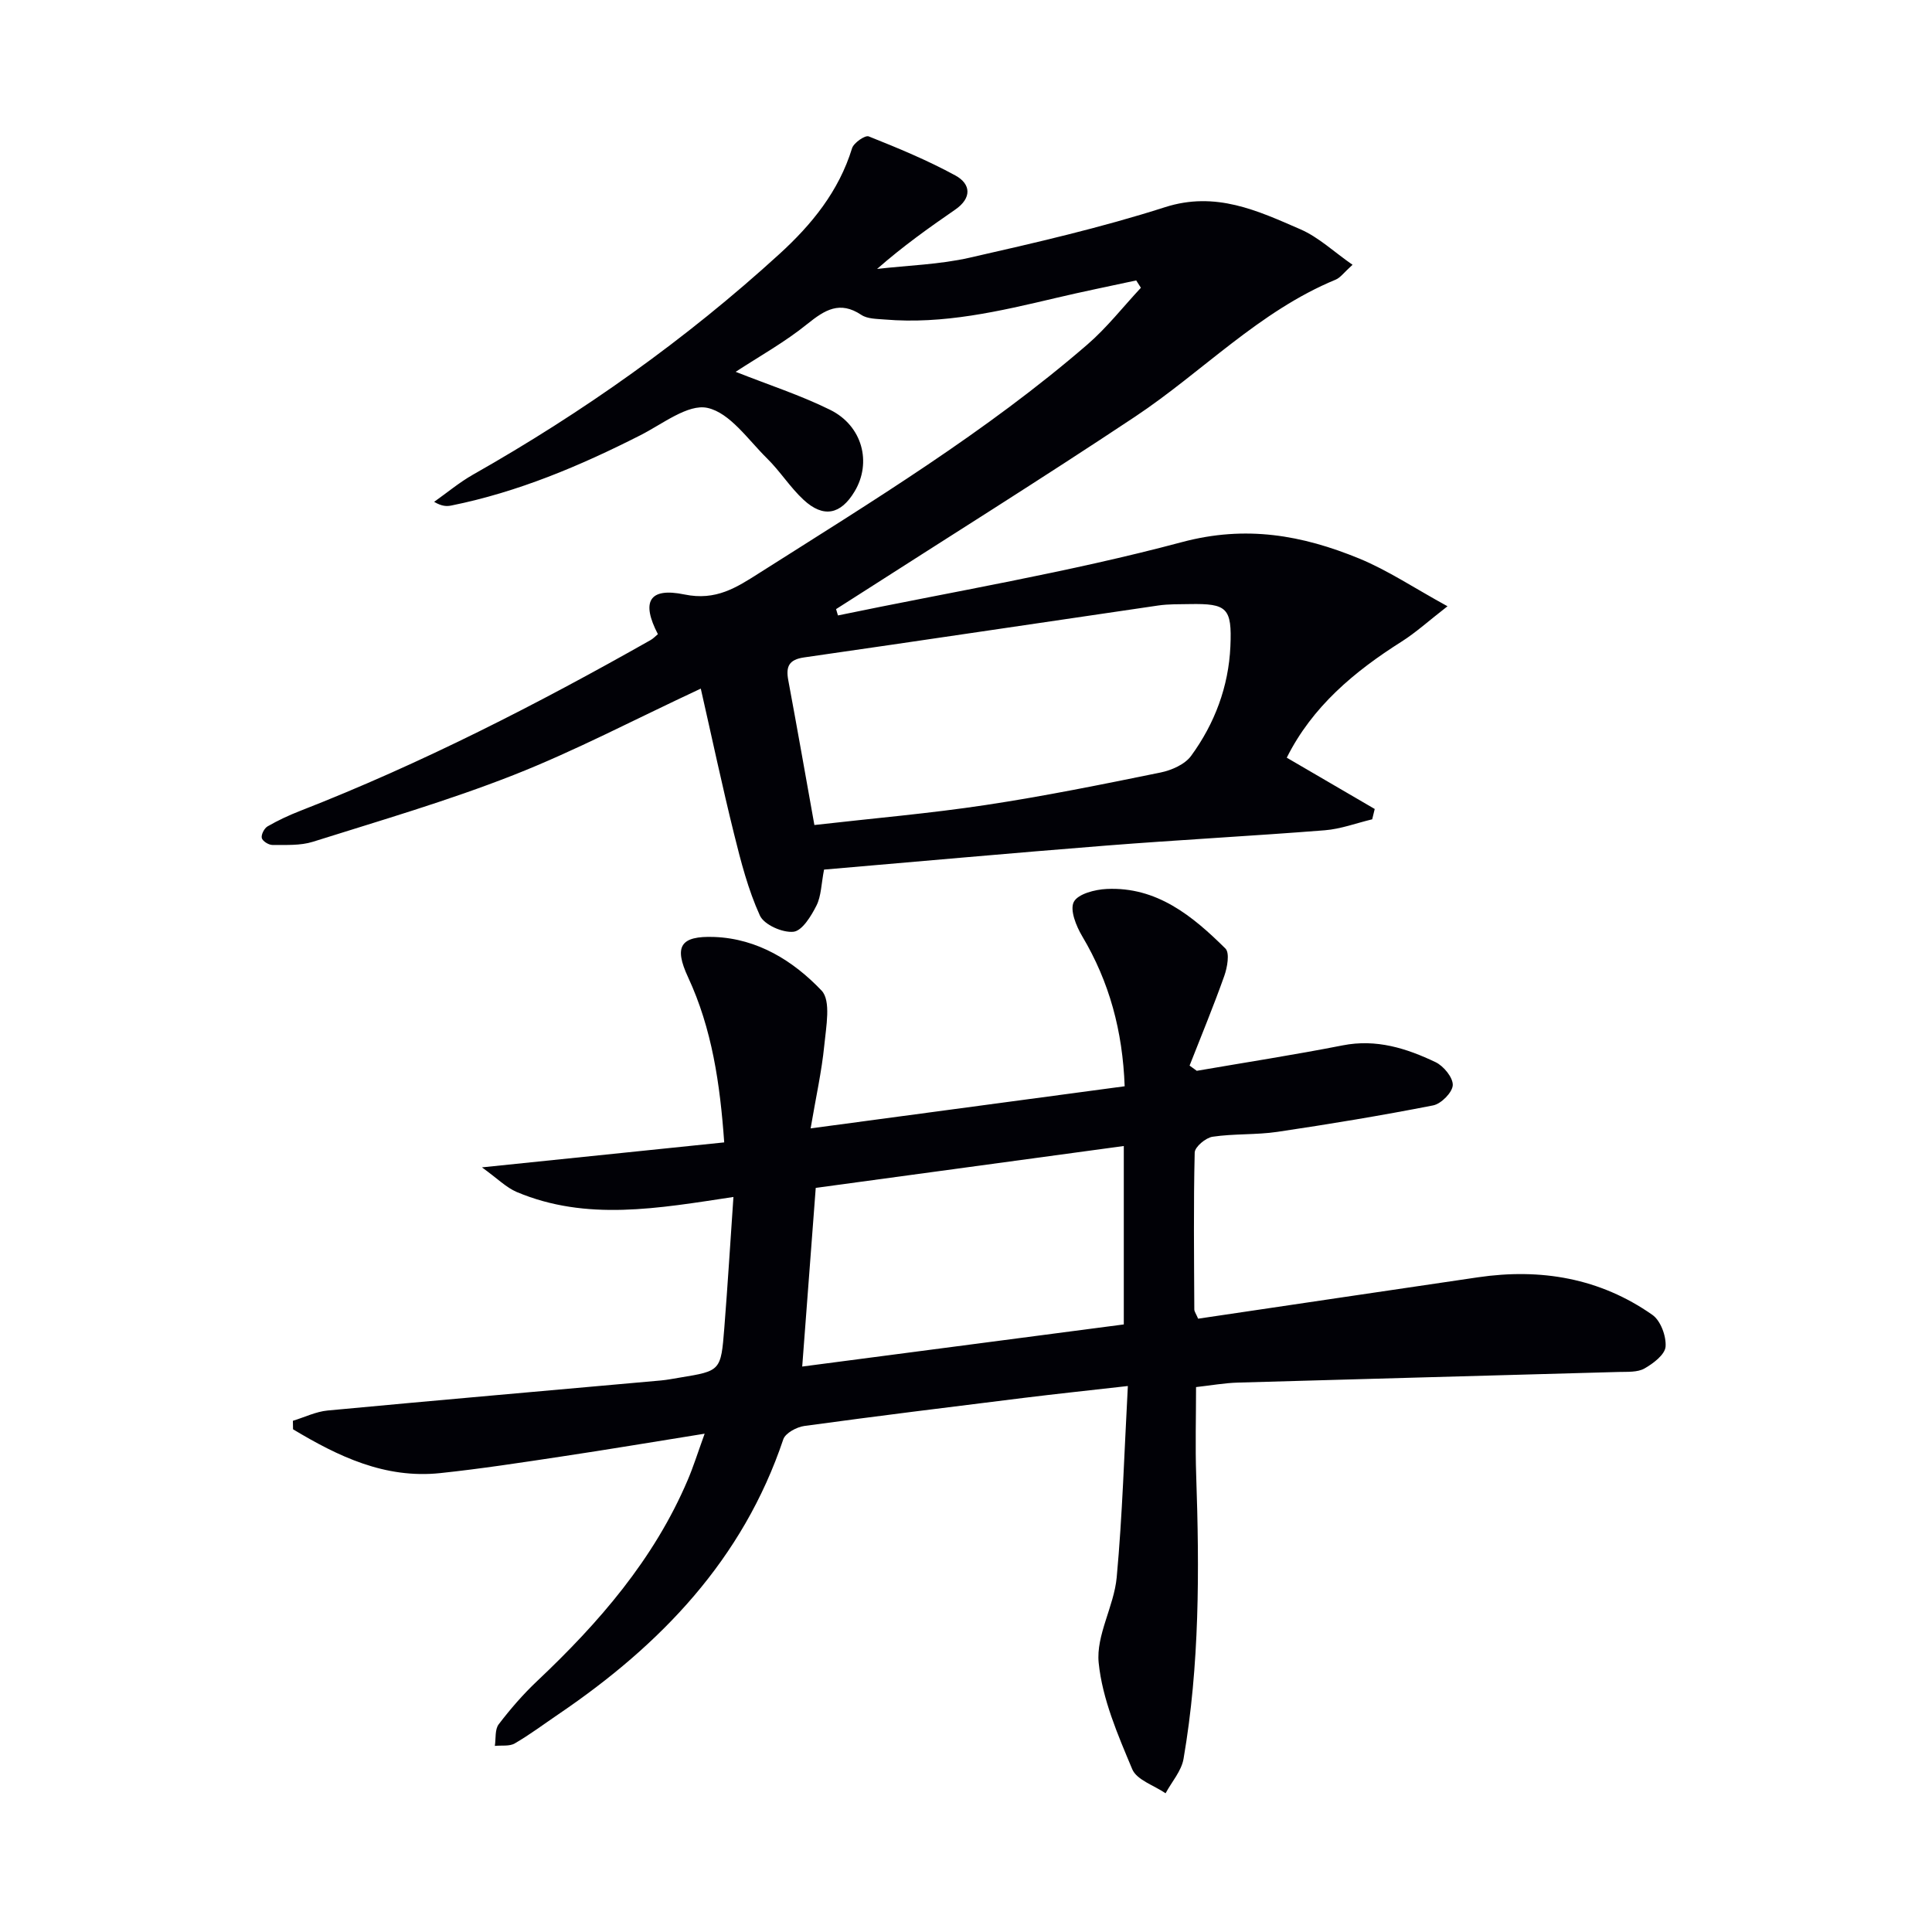
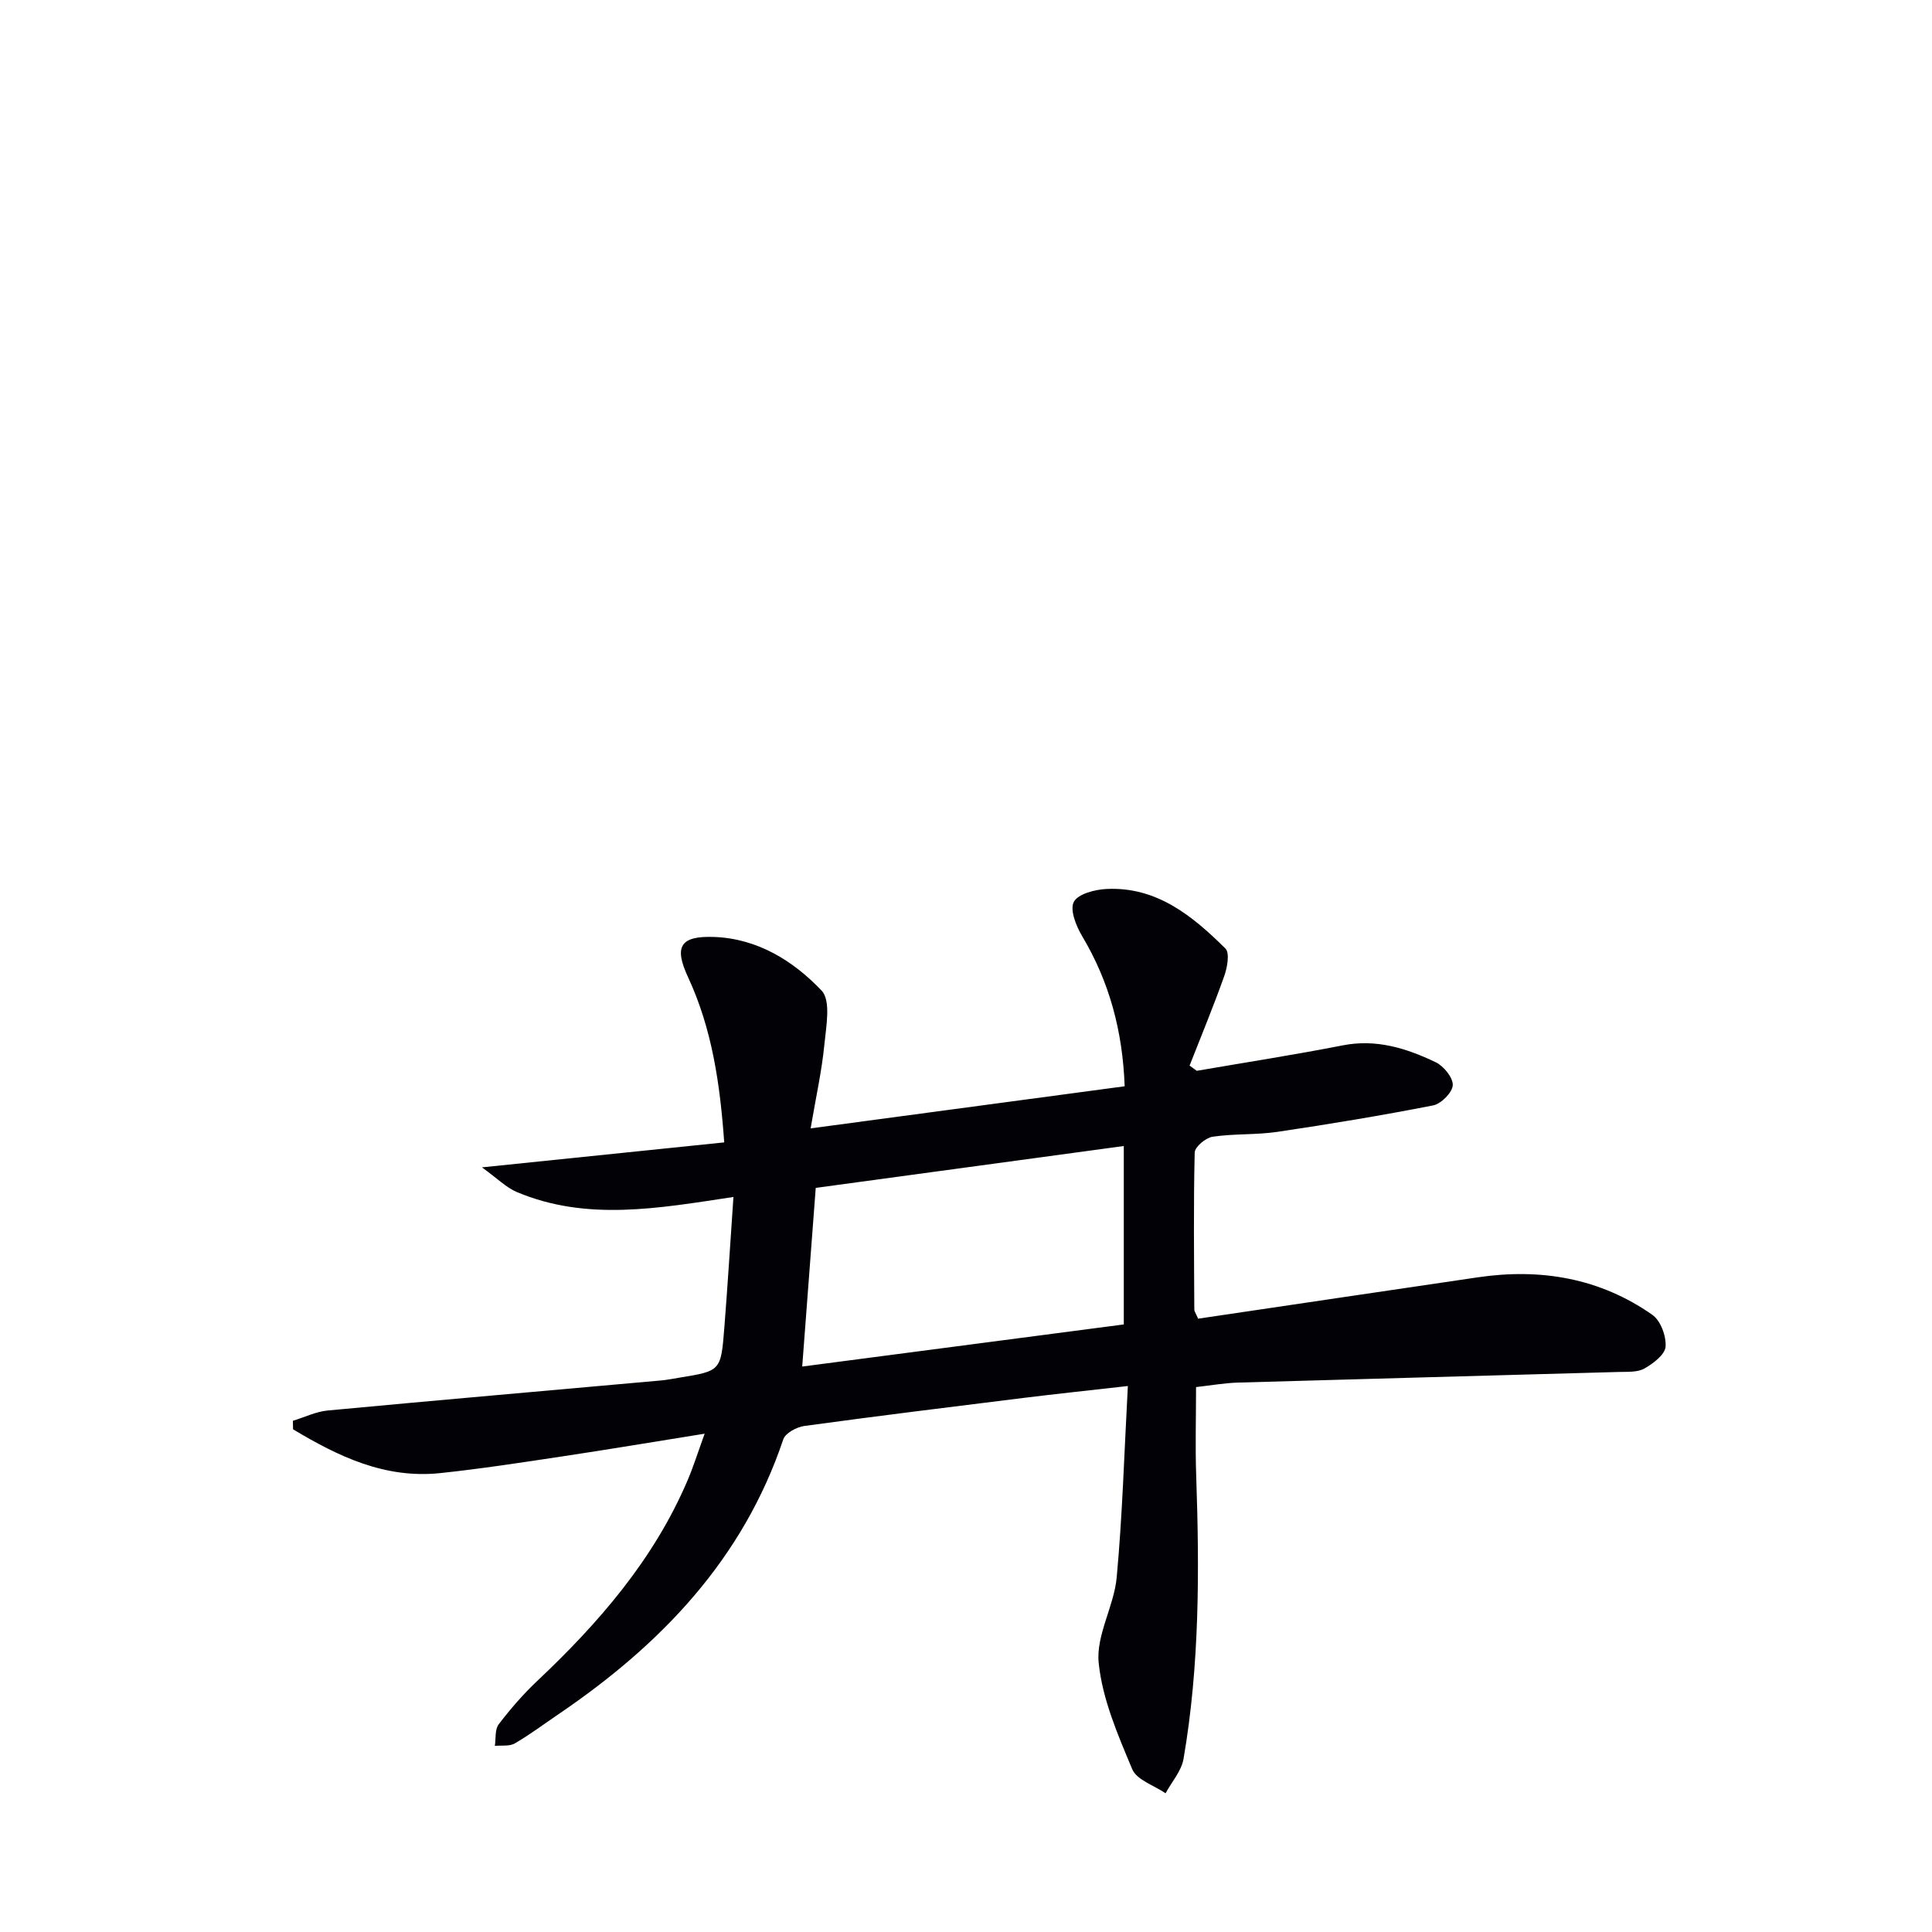
<svg xmlns="http://www.w3.org/2000/svg" enable-background="new 0 0 400 400" viewBox="0 0 400 400">
  <path d="m145.89 296.83c-10.68 1.71-20.13 3.3-29.6 4.72-8.36 1.26-16.73 2.55-25.14 3.44-11.48 1.21-21.16-3.48-30.48-9.07-.01-.59-.02-1.17-.03-1.76 2.4-.73 4.76-1.9 7.2-2.13 22.99-2.16 46-4.15 69.01-6.22 1.32-.12 2.63-.39 3.94-.6 8.4-1.38 8.47-1.37 9.17-10.26.7-8.9 1.25-17.8 1.89-27.13-15.57 2.35-30.39 5.07-44.87-1.03-2.17-.92-3.95-2.76-7.2-5.1 17.65-1.82 33.68-3.47 50.16-5.17-.86-12.12-2.52-23.51-7.48-34.19-2.95-6.35-1.68-8.61 5.46-8.34 8.97.35 16.35 4.97 22.18 11.1 1.99 2.09.93 7.51.56 11.34-.53 5.36-1.72 10.66-2.83 17.19 22.31-2.99 43.44-5.83 65.02-8.72-.42-11.43-3.15-21.59-8.79-31.06-1.25-2.1-2.6-5.45-1.74-7.11s4.39-2.57 6.81-2.68c10.38-.49 17.78 5.6 24.58 12.33.92.92.39 3.91-.23 5.66-2.22 6.26-4.76 12.39-7.19 18.58.5.36 1 .72 1.49 1.08 10.08-1.74 20.19-3.3 30.22-5.27 6.96-1.37 13.2.61 19.22 3.48 1.66.79 3.62 3.18 3.56 4.75-.06 1.5-2.39 3.87-4.06 4.2-10.7 2.1-21.47 3.88-32.26 5.48-4.42.65-8.99.35-13.41 1.01-1.42.21-3.67 2.1-3.7 3.27-.26 10.82-.13 21.65-.08 32.48 0 .44.35.88.79 1.92 19.26-2.85 38.6-5.73 57.94-8.57 13-1.91 25.25.16 36.11 7.78 1.71 1.2 2.89 4.41 2.73 6.58-.13 1.65-2.55 3.49-4.37 4.52-1.45.82-3.52.67-5.32.72-26.28.75-52.56 1.43-78.84 2.2-2.81.08-5.61.59-8.68.93 0 6.16-.18 12.24.03 18.31.67 19.63.72 39.23-2.62 58.65-.43 2.52-2.44 4.76-3.72 7.14-2.37-1.63-5.96-2.75-6.9-4.98-2.98-7.11-6.19-14.5-6.95-22.03-.58-5.7 3.18-11.71 3.73-17.69 1.19-12.87 1.56-25.82 2.31-39.62-7.83.89-14.67 1.61-21.49 2.45-15.17 1.88-30.34 3.75-45.48 5.82-1.6.22-3.93 1.47-4.37 2.77-8.35 24.85-25.37 42.53-46.5 56.88-3.02 2.05-5.95 4.25-9.1 6.08-1.1.64-2.73.36-4.12.51.24-1.51-.02-3.4.8-4.47 2.41-3.16 5.04-6.2 7.93-8.93 12.81-12.09 24.21-25.21 31.2-41.64 1.17-2.73 2.05-5.57 3.51-9.6zm20.2-13.9c22.5-2.95 44.5-5.83 66.58-8.72 0-12.42 0-24.35 0-36.94-21.5 2.92-42.67 5.8-63.78 8.67-.94 12.45-1.84 24.35-2.8 36.99z" fill="#010106" />
-   <path d="m152.31 76.98c6.81 2.7 13.41 4.83 19.56 7.87 6.7 3.31 8.66 10.93 5.06 16.91-2.87 4.78-6.44 5.53-10.55 1.73-2.79-2.58-4.86-5.92-7.58-8.59-3.91-3.85-7.67-9.43-12.33-10.45-4.03-.88-9.33 3.36-13.9 5.67-12.49 6.34-25.31 11.75-39.11 14.54-.95.19-1.95.2-3.58-.76 2.67-1.88 5.2-4.01 8.03-5.62 22.82-12.93 44.08-28 63.46-45.69 6.71-6.12 12.3-12.99 15.04-21.9.35-1.12 2.7-2.75 3.45-2.45 6.1 2.43 12.21 4.96 17.96 8.1 3.21 1.76 3.42 4.66-.04 7.05-5.45 3.76-10.85 7.6-16.19 12.29 6.4-.74 12.93-.91 19.17-2.33 13.57-3.08 27.19-6.21 40.43-10.45 10.51-3.37 19.18.72 28.04 4.57 3.78 1.64 6.95 4.68 10.8 7.35-1.79 1.61-2.51 2.67-3.5 3.08-15.84 6.54-27.57 19.08-41.51 28.36-19.37 12.88-39.11 25.22-58.69 37.79-1.08.69-2.16 1.37-3.23 2.06.13.44.26.88.39 1.31 23.77-4.94 47.79-8.92 71.21-15.18 13.28-3.55 24.91-1.44 36.69 3.39 5.92 2.43 11.33 6.07 18.3 9.89-3.89 3.02-6.52 5.42-9.48 7.3-9.84 6.22-18.52 13.49-23.8 24.05 6.21 3.62 12.21 7.12 18.21 10.62-.17.71-.34 1.43-.52 2.14-3.27.78-6.51 2.01-9.82 2.27-15.08 1.19-30.19 1.98-45.27 3.17-19.51 1.54-39 3.31-58.4 4.97-.58 2.99-.58 5.48-1.57 7.45-1.09 2.16-2.96 5.23-4.76 5.42-2.26.24-6.08-1.45-6.95-3.35-2.43-5.34-3.93-11.15-5.35-16.89-2.45-9.89-4.56-19.85-6.89-30.1-13.81 6.44-26.02 12.88-38.78 17.9-13.56 5.33-27.61 9.42-41.53 13.81-2.61.82-5.57.64-8.37.66-.78.01-2.06-.79-2.21-1.44-.16-.7.51-2.01 1.2-2.41 2.15-1.24 4.42-2.3 6.73-3.2 25.15-9.82 49.11-22.09 72.57-35.37.56-.32 1.02-.82 1.51-1.22-3.47-6.67-1.88-9.75 5.5-8.22 6.54 1.35 10.78-1.45 15.49-4.44 23.32-14.8 46.95-29.18 67.93-47.31 4.05-3.5 7.4-7.81 11.08-11.75-.32-.51-.65-1.01-.97-1.52-5.54 1.2-11.11 2.32-16.63 3.63-11.66 2.75-23.32 5.49-35.44 4.46-1.64-.14-3.56-.11-4.83-.95-4.49-2.99-7.57-1.03-11.2 1.88-4.59 3.72-9.82 6.63-14.83 9.9zm16.3 93.83c12.16-1.39 23.9-2.39 35.52-4.15 12.12-1.83 24.14-4.27 36.15-6.72 2.29-.47 5.04-1.68 6.33-3.45 4.88-6.69 7.76-14.33 8.13-22.67.35-7.98-.7-8.89-8.44-8.75-2.16.04-4.35-.02-6.48.29-24.45 3.57-48.88 7.24-73.33 10.75-3.16.45-3.81 1.89-3.29 4.7 1.82 9.77 3.54 19.55 5.41 30z" fill="#010106" />
</svg>